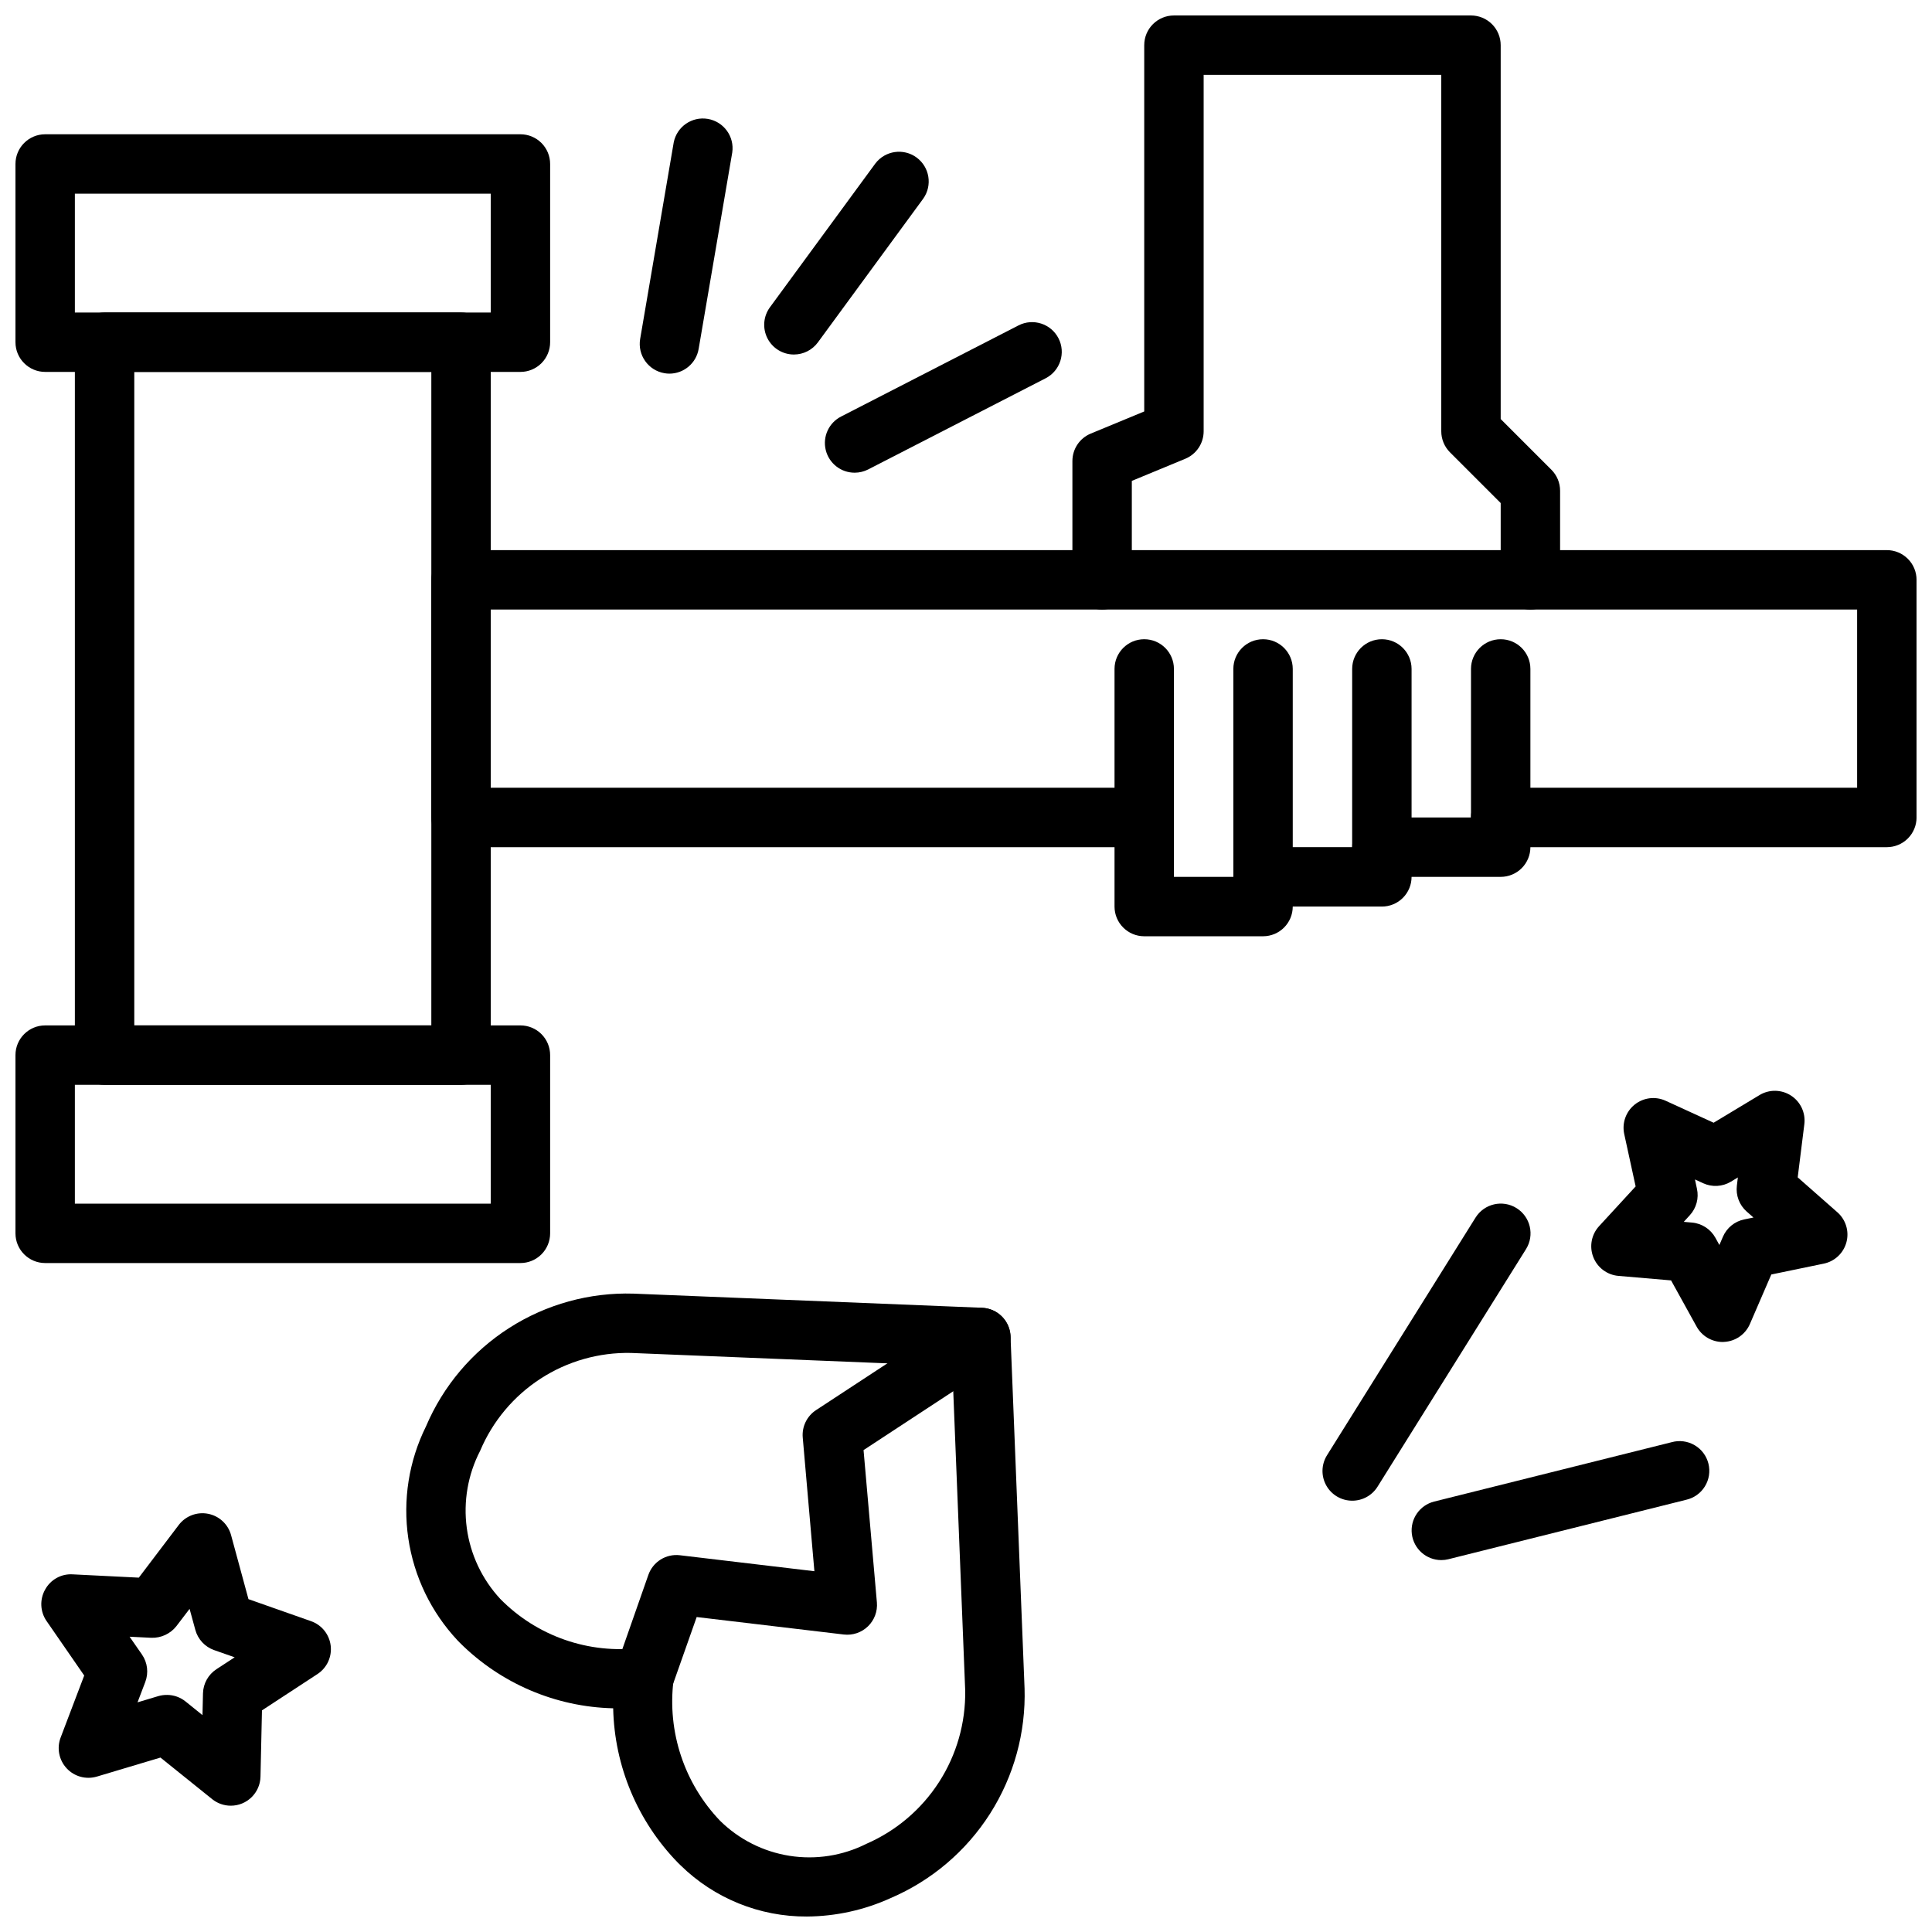
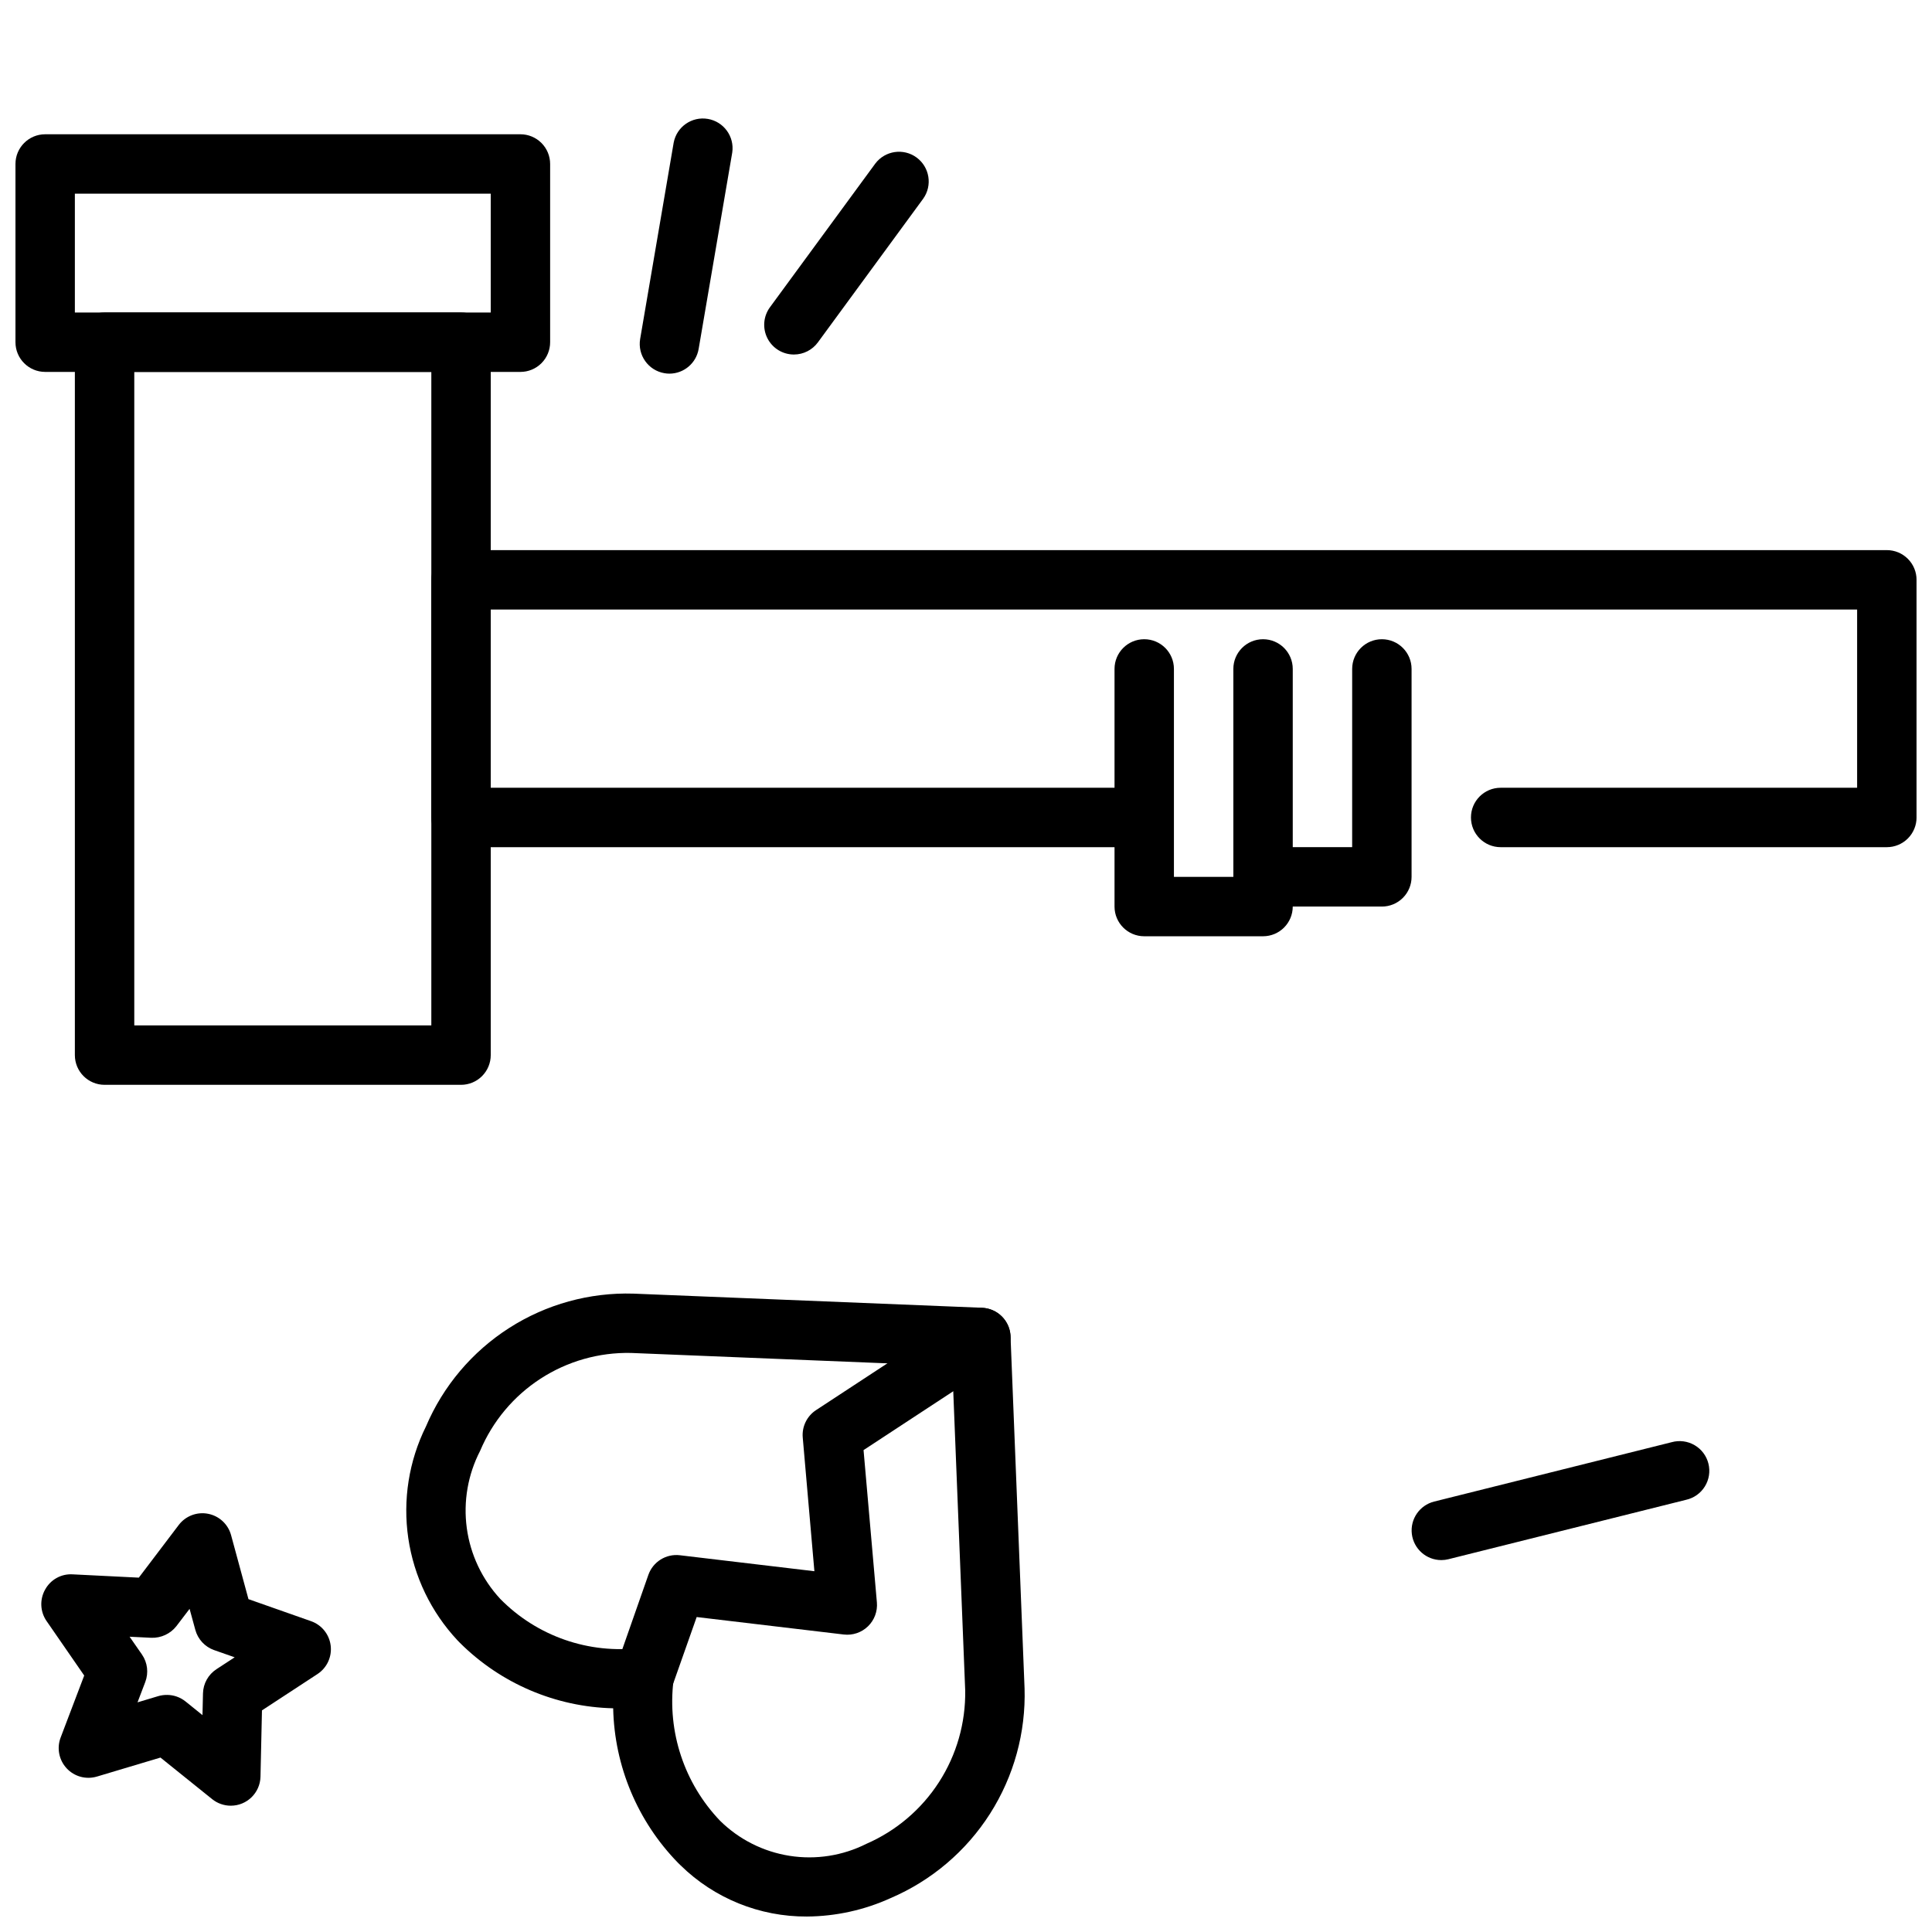
<svg xmlns="http://www.w3.org/2000/svg" width="800px" height="800px" version="1.1" viewBox="144 144 512 512">
  <defs>
    <clipPath id="e">
      <path d="m148.09 179h141.91v64h-141.91z" />
    </clipPath>
    <clipPath id="d">
      <path d="m148.09 415h141.91v64h-141.91z" />
    </clipPath>
    <clipPath id="c">
      <path d="m258 289h393.9v80h-393.9z" />
    </clipPath>
    <clipPath id="b">
-       <path d="m428 148.09h130v157.91h-130z" />
+       <path d="m428 148.09v157.91h-130z" />
    </clipPath>
    <clipPath id="a">
      <path d="m251 486h165v165.9h-165z" />
    </clipPath>
  </defs>
  <path d="m266.18 431.49h-94.465c-4.348 0-7.875-3.527-7.875-7.875v-188.93c0-4.348 3.527-7.875 7.875-7.875h94.465c2.086 0 4.09 0.832 5.566 2.309 1.473 1.477 2.305 3.477 2.305 5.566v188.93c0 2.09-0.832 4.09-2.305 5.566-1.477 1.477-3.481 2.309-5.566 2.309zm-86.594-15.746h78.719v-173.18h-78.719z" />
  <g clip-path="url(#e)">
    <path d="m281.92 242.56h-125.95c-4.348 0-7.871-3.523-7.871-7.871v-47.234c0-4.348 3.523-7.871 7.871-7.871h125.95c2.09 0 4.09 0.828 5.566 2.305 1.477 1.477 2.305 3.481 2.305 5.566v47.234c0 2.086-0.828 4.09-2.305 5.566-1.477 1.477-3.477 2.305-5.566 2.305zm-118.08-15.746h110.21v-31.488h-110.21z" />
  </g>
  <g clip-path="url(#d)">
-     <path d="m281.92 478.72h-125.95c-4.348 0-7.871-3.523-7.871-7.871v-47.234c0-4.348 3.523-7.871 7.871-7.871h125.95c2.09 0 4.09 0.828 5.566 2.305s2.305 3.481 2.305 5.566v47.234c0 2.086-0.828 4.09-2.305 5.566-1.477 1.477-3.477 2.305-5.566 2.305zm-118.08-15.742h110.21v-31.488h-110.21z" />
-   </g>
+     </g>
  <g clip-path="url(#c)">
    <path d="m644.03 368.51h-102.34c-4.348 0-7.871-3.527-7.871-7.875 0-4.348 3.523-7.871 7.871-7.871h94.465v-47.23h-362.11v47.23h171.7c4.348 0 7.871 3.523 7.871 7.871 0 4.348-3.523 7.875-7.871 7.875h-179.57c-4.348 0-7.875-3.527-7.875-7.875v-62.973c0-4.348 3.527-7.875 7.875-7.875h377.86c2.086 0 4.09 0.832 5.566 2.309 1.477 1.473 2.305 3.477 2.305 5.566v62.977-0.004c0 2.09-0.828 4.09-2.305 5.566-1.477 1.477-3.481 2.309-5.566 2.309z" />
  </g>
  <path d="m510.21 384.25h-31.488c-4.348 0-7.871-3.523-7.871-7.871v-55.105c0-4.348 3.523-7.871 7.871-7.871s7.871 3.523 7.871 7.871v47.23h15.742l0.004-47.23c0-4.348 3.523-7.871 7.871-7.871 4.348 0 7.871 3.523 7.871 7.871v55.105c0 2.086-0.828 4.09-2.305 5.566-1.477 1.477-3.481 2.305-5.566 2.305z" />
  <path d="m478.72 392.12h-31.488c-4.348 0-7.871-3.523-7.871-7.871v-62.977c0-4.348 3.523-7.871 7.871-7.871 4.348 0 7.871 3.523 7.871 7.871v55.105h23.617c4.348 0 7.871 3.523 7.871 7.871s-3.523 7.871-7.871 7.871z" />
-   <path d="m541.7 376.38h-31.488c-4.348 0-7.871-3.523-7.871-7.871 0-4.348 3.523-7.875 7.871-7.875h23.617v-39.359c0-4.348 3.523-7.871 7.871-7.871 4.348 0 7.871 3.523 7.871 7.871v47.234c0 2.086-0.828 4.09-2.305 5.566-1.477 1.477-3.481 2.305-5.566 2.305z" />
  <g clip-path="url(#b)">
    <path d="m549.57 305.54c-4.348 0-7.871-3.523-7.871-7.871v-20.359l-13.438-13.438c-1.477-1.477-2.305-3.477-2.309-5.566v-94.465h-62.973v94.465c-0.004 3.188-1.922 6.059-4.867 7.273l-14.168 5.863v26.227c0 4.348-3.527 7.871-7.875 7.871s-7.871-3.523-7.871-7.871v-31.488c0-3.188 1.922-6.059 4.867-7.277l14.168-5.863v-97.07c0-4.348 3.523-7.871 7.871-7.871h78.723c2.086 0 4.09 0.828 5.566 2.305 1.477 1.477 2.305 3.481 2.305 5.566v99.078l13.438 13.438c1.477 1.477 2.305 3.477 2.305 5.566v23.617c0 2.086-0.828 4.09-2.305 5.566-1.477 1.473-3.477 2.305-5.566 2.305z" />
  </g>
  <g clip-path="url(#a)">
    <path d="m357.83 651.9c-12.5 0.066-24.52-4.801-33.449-13.547l-0.715-0.699c-10.703-10.977-16.84-25.609-17.168-40.938-15.246-0.359-29.773-6.559-40.582-17.316l-0.707-0.723v-0.004c-6.984-7.477-11.52-16.906-13.008-27.031-1.488-10.121 0.148-20.457 4.688-29.629 4.555-10.719 12.242-19.812 22.055-26.09 9.809-6.281 21.289-9.449 32.93-9.098l92.379 3.746c4.098 0.164 7.383 3.449 7.547 7.551l3.715 93.227h0.004c0.367 11.773-2.828 23.383-9.16 33.316-6.332 9.93-15.516 17.723-26.344 22.355-6.969 3.168-14.527 4.828-22.184 4.879zm-43.18-71.234c2.227 0 4.348 0.941 5.84 2.594 1.492 1.648 2.219 3.852 1.996 6.066-1.68 13.621 2.848 27.273 12.332 37.188 5.016 4.949 11.453 8.199 18.41 9.297 6.957 1.098 14.086-0.016 20.379-3.18 7.891-3.438 14.586-9.129 19.246-16.367 4.66-7.234 7.07-15.688 6.934-24.293l-3.434-85.969-85.121-3.457h0.004c-8.496-0.184-16.852 2.191-23.984 6.816-7.129 4.621-12.707 11.281-16.008 19.113-3.258 6.297-4.492 13.441-3.543 20.469 0.953 7.023 4.051 13.582 8.867 18.781 9.723 9.902 23.512 14.699 37.281 12.965 0.266-0.031 0.535-0.047 0.801-0.047z" />
  </g>
  <path d="m314.65 596.39c-2.551 0-4.941-1.238-6.418-3.316-1.477-2.082-1.852-4.746-1.012-7.152l8.598-24.547c1.219-3.484 4.691-5.656 8.359-5.219l35.645 4.234-3.086-35.426v0.004c-0.254-2.887 1.098-5.676 3.519-7.269l39.359-25.812c3.633-2.391 8.52-1.383 10.91 2.254 2.391 3.633 1.383 8.52-2.25 10.91l-35.426 23.238 3.535 40.367c0.207 2.359-0.664 4.688-2.363 6.336-1.699 1.648-4.055 2.445-6.406 2.168l-38.988-4.629-6.559 18.586c-1.102 3.152-4.074 5.266-7.418 5.273z" />
-   <path d="m600.52 499.64c-2.863-0.004-5.504-1.559-6.891-4.062l-6.777-12.258-13.949-1.195c-2.992-0.254-5.578-2.188-6.668-4.988-1.09-2.797-0.496-5.973 1.535-8.184l9.691-10.539-3.023-13.871c-0.633-2.914 0.434-5.934 2.754-7.805 2.324-1.871 5.5-2.269 8.215-1.027l12.723 5.824 12.164-7.328h-0.004c2.578-1.559 5.82-1.504 8.352 0.137 2.527 1.641 3.894 4.578 3.527 7.57l-1.758 14.098 10.5 9.242h0.004c2.242 1.969 3.18 5.043 2.414 7.93-0.762 2.887-3.094 5.094-6.019 5.695l-13.895 2.875-5.684 13.145c-1.199 2.75-3.852 4.582-6.852 4.723zm-10.305-31.836 2.164 0.188c2.617 0.223 4.949 1.734 6.219 4.031l1.055 1.914 0.945-2.195v-0.004c1.02-2.352 3.117-4.059 5.629-4.578l2.465-0.504-1.793-1.574h-0.004c-1.953-1.723-2.926-4.297-2.606-6.883l0.262-2.164-1.852 1.125c-2.231 1.344-4.981 1.496-7.344 0.41l-2.172-1 0.527 2.473c0.547 2.504-0.156 5.117-1.891 7.004z" />
  <path d="m205.16 622.53c-1.793 0-3.535-0.613-4.934-1.738l-13.699-11.02-16.848 5.039 0.004-0.004c-2.871 0.859-5.977 0.012-8.016-2.18-2.043-2.195-2.66-5.356-1.598-8.156l6.25-16.438-9.996-14.469v0.004c-1.695-2.477-1.836-5.699-0.363-8.312 1.438-2.641 4.266-4.215 7.266-4.039l17.562 0.875 10.598-13.977c1.816-2.379 4.832-3.523 7.769-2.945 2.941 0.574 5.301 2.769 6.086 5.664l4.606 16.957 16.594 5.84c2.824 0.996 4.84 3.508 5.195 6.481 0.359 2.973-0.996 5.891-3.504 7.531l-14.707 9.625-0.391 17.57c-0.098 4.277-3.594 7.695-7.875 7.691zm-16.922-29.359c1.793 0 3.535 0.613 4.934 1.738l4.488 3.621 0.133-5.777c0.066-2.594 1.402-4.984 3.574-6.402l4.824-3.148-5.457-1.914 0.004 0.004c-2.438-0.863-4.297-2.867-4.977-5.363l-1.52-5.566-3.496 4.582h0.004c-1.602 2.027-4.066 3.172-6.644 3.086l-5.762-0.285 3.281 4.723v0.004c1.469 2.129 1.793 4.848 0.875 7.266l-2.055 5.398 5.512-1.652h-0.004c0.742-0.215 1.512-0.32 2.285-0.312z" />
  <path d="m321.42 243.02c-0.449 0-0.895-0.039-1.332-0.117-4.285-0.73-7.168-4.793-6.441-9.078l8.891-52.059c0.816-4.195 4.836-6.969 9.047-6.254 4.215 0.719 7.086 4.668 6.469 8.898l-8.906 52.059c-0.641 3.773-3.902 6.535-7.727 6.551z" />
  <path d="m354.41 237.95c-2.969 0.008-5.688-1.656-7.035-4.305-1.344-2.644-1.086-5.824 0.668-8.219l27.93-38.094c2.598-3.422 7.461-4.133 10.926-1.594 3.465 2.543 4.254 7.391 1.773 10.898l-27.922 38.094c-1.48 2.019-3.836 3.215-6.34 3.219z" />
-   <path d="m370.51 269.27c-3.652 0.012-6.836-2.488-7.688-6.039-0.852-3.551 0.852-7.223 4.113-8.863l46.973-24.129c3.867-1.988 8.613-0.461 10.602 3.41 1.988 3.867 0.461 8.613-3.41 10.602l-47.004 24.145c-1.109 0.57-2.34 0.871-3.586 0.875z" />
-   <path d="m502.34 541.7c-2.863-0.004-5.496-1.559-6.879-4.059-1.387-2.504-1.305-5.559 0.211-7.984l39.359-62.977c2.305-3.695 7.168-4.824 10.863-2.519s4.824 7.168 2.519 10.863l-39.359 62.977c-1.445 2.312-3.988 3.711-6.715 3.699z" />
  <path d="m525.95 557.44c-3.969-0.008-7.312-2.973-7.797-6.914-0.48-3.941 2.051-7.625 5.902-8.594l62.977-15.742c2.043-0.562 4.227-0.273 6.055 0.797 1.832 1.07 3.152 2.832 3.664 4.891 0.512 2.055 0.176 4.231-0.938 6.035-1.113 1.805-2.906 3.082-4.973 3.547l-62.977 15.742v0.004c-0.625 0.156-1.266 0.234-1.914 0.234z" />
</svg>